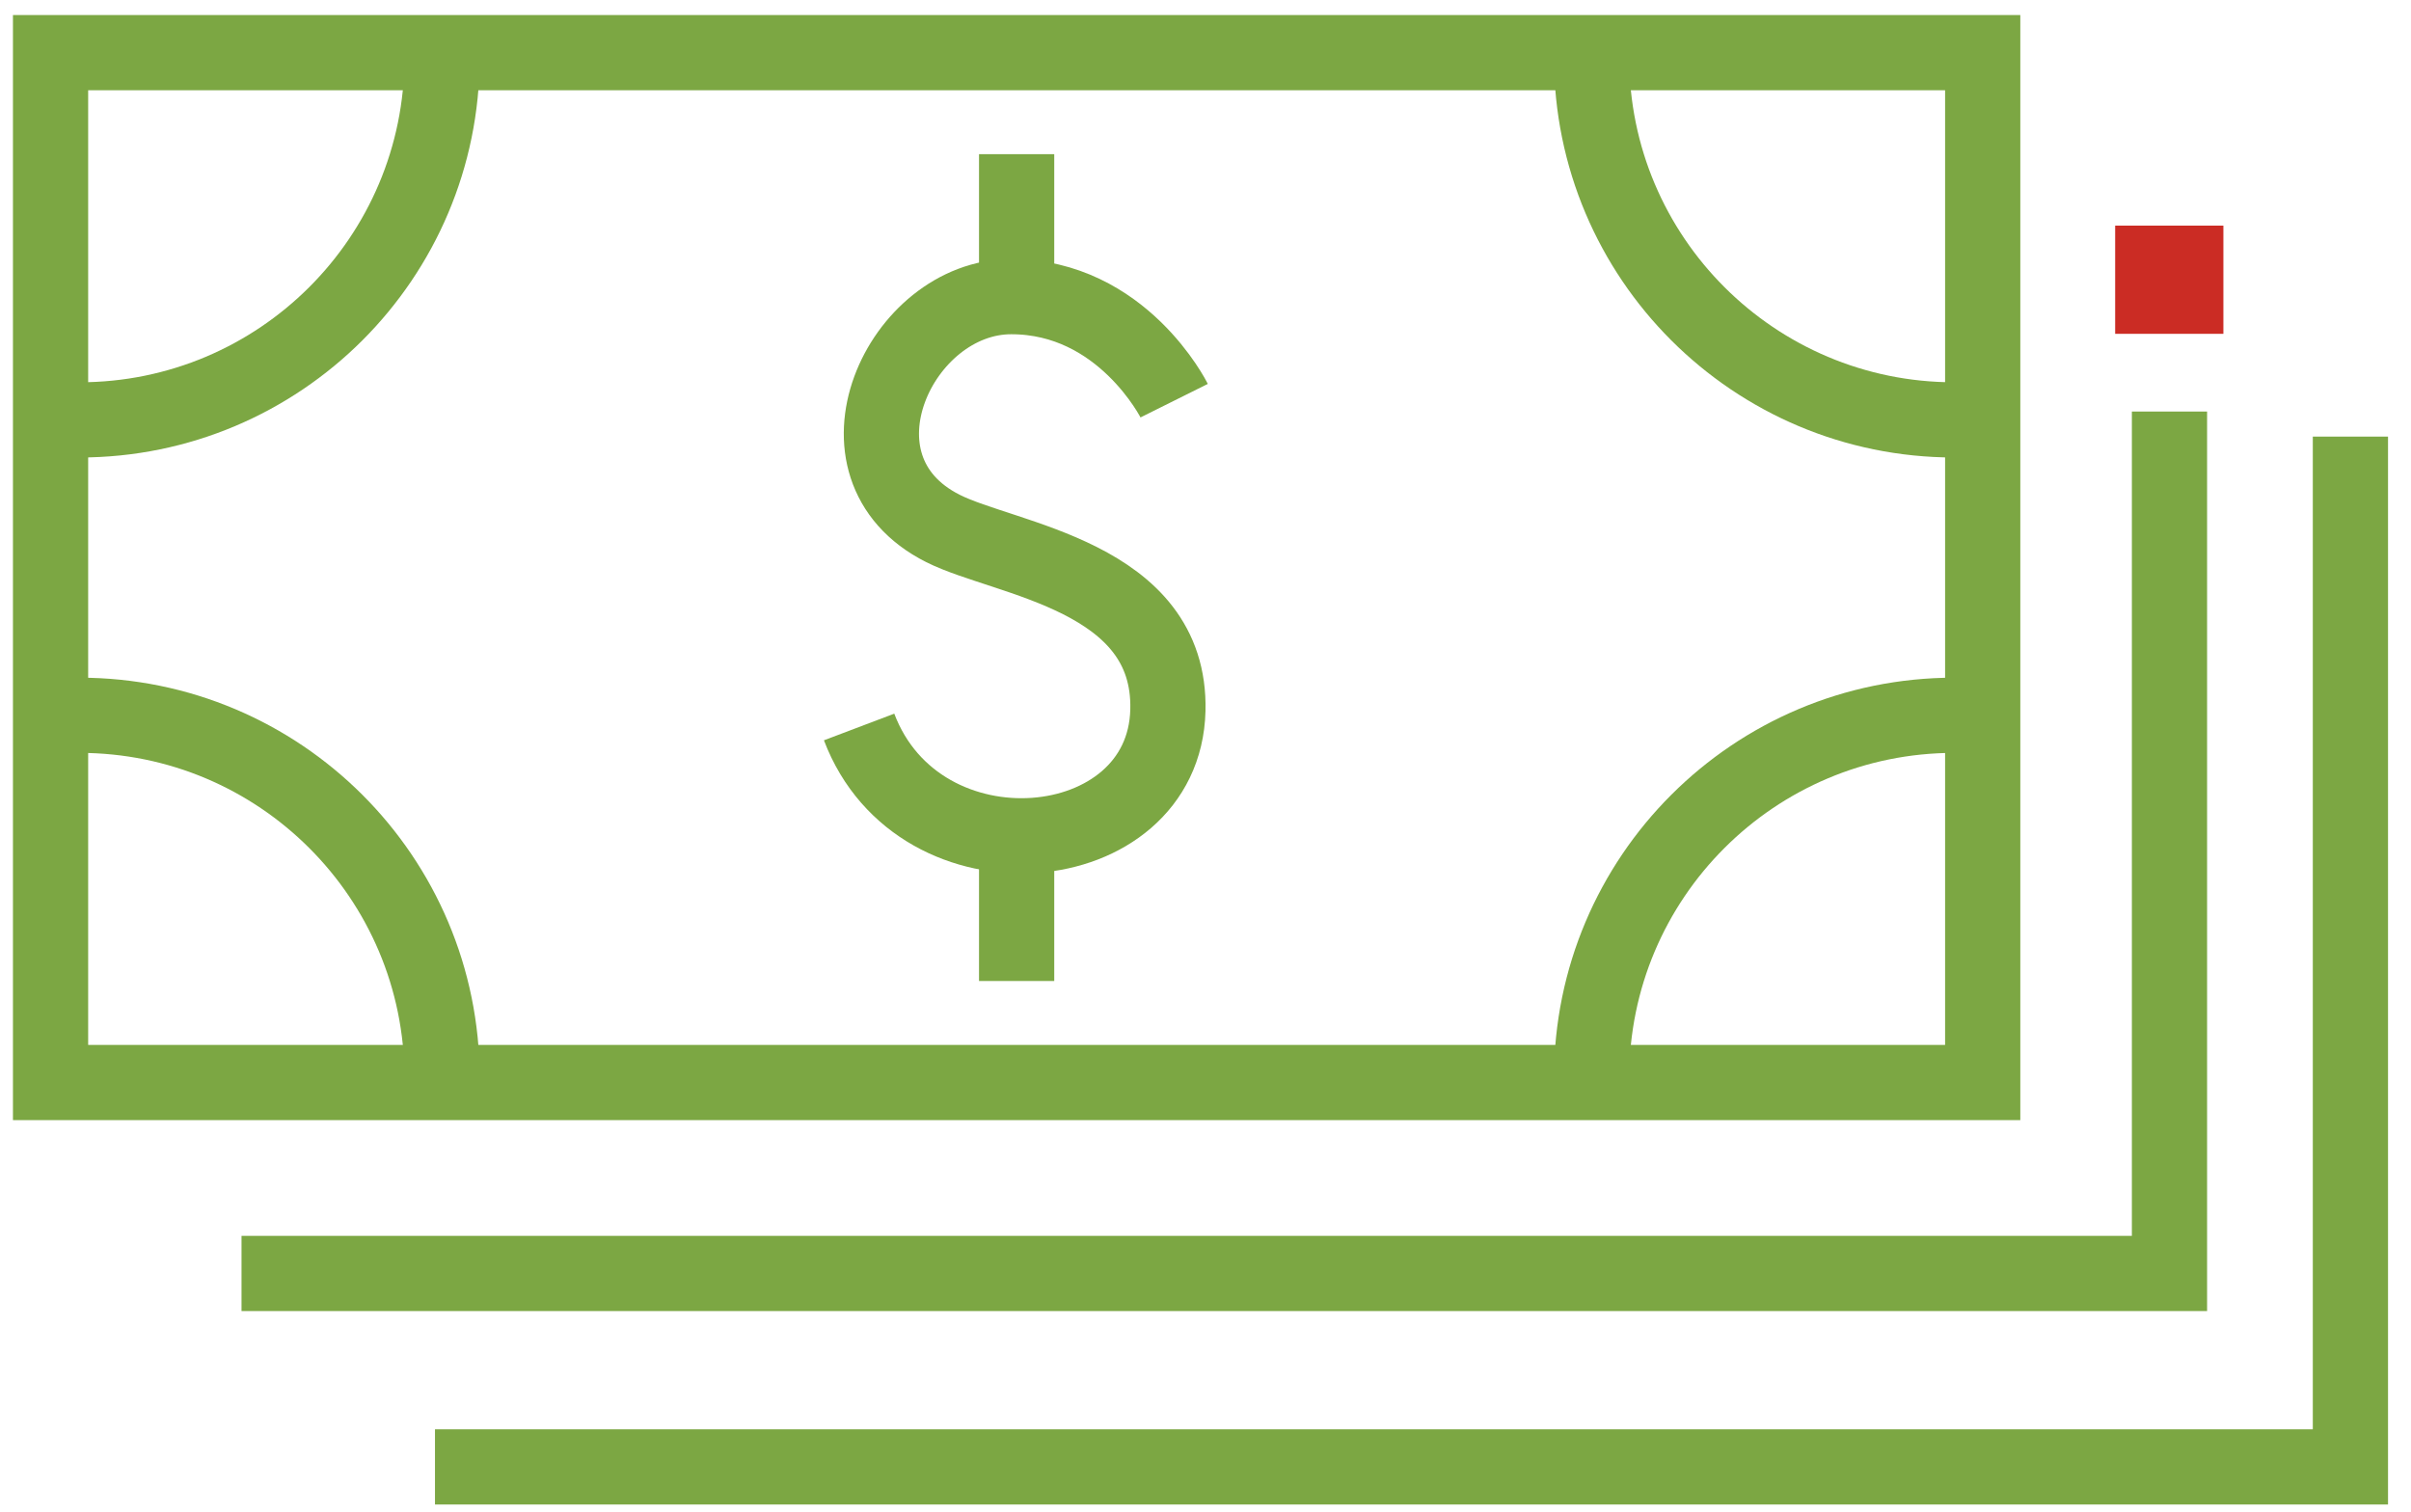
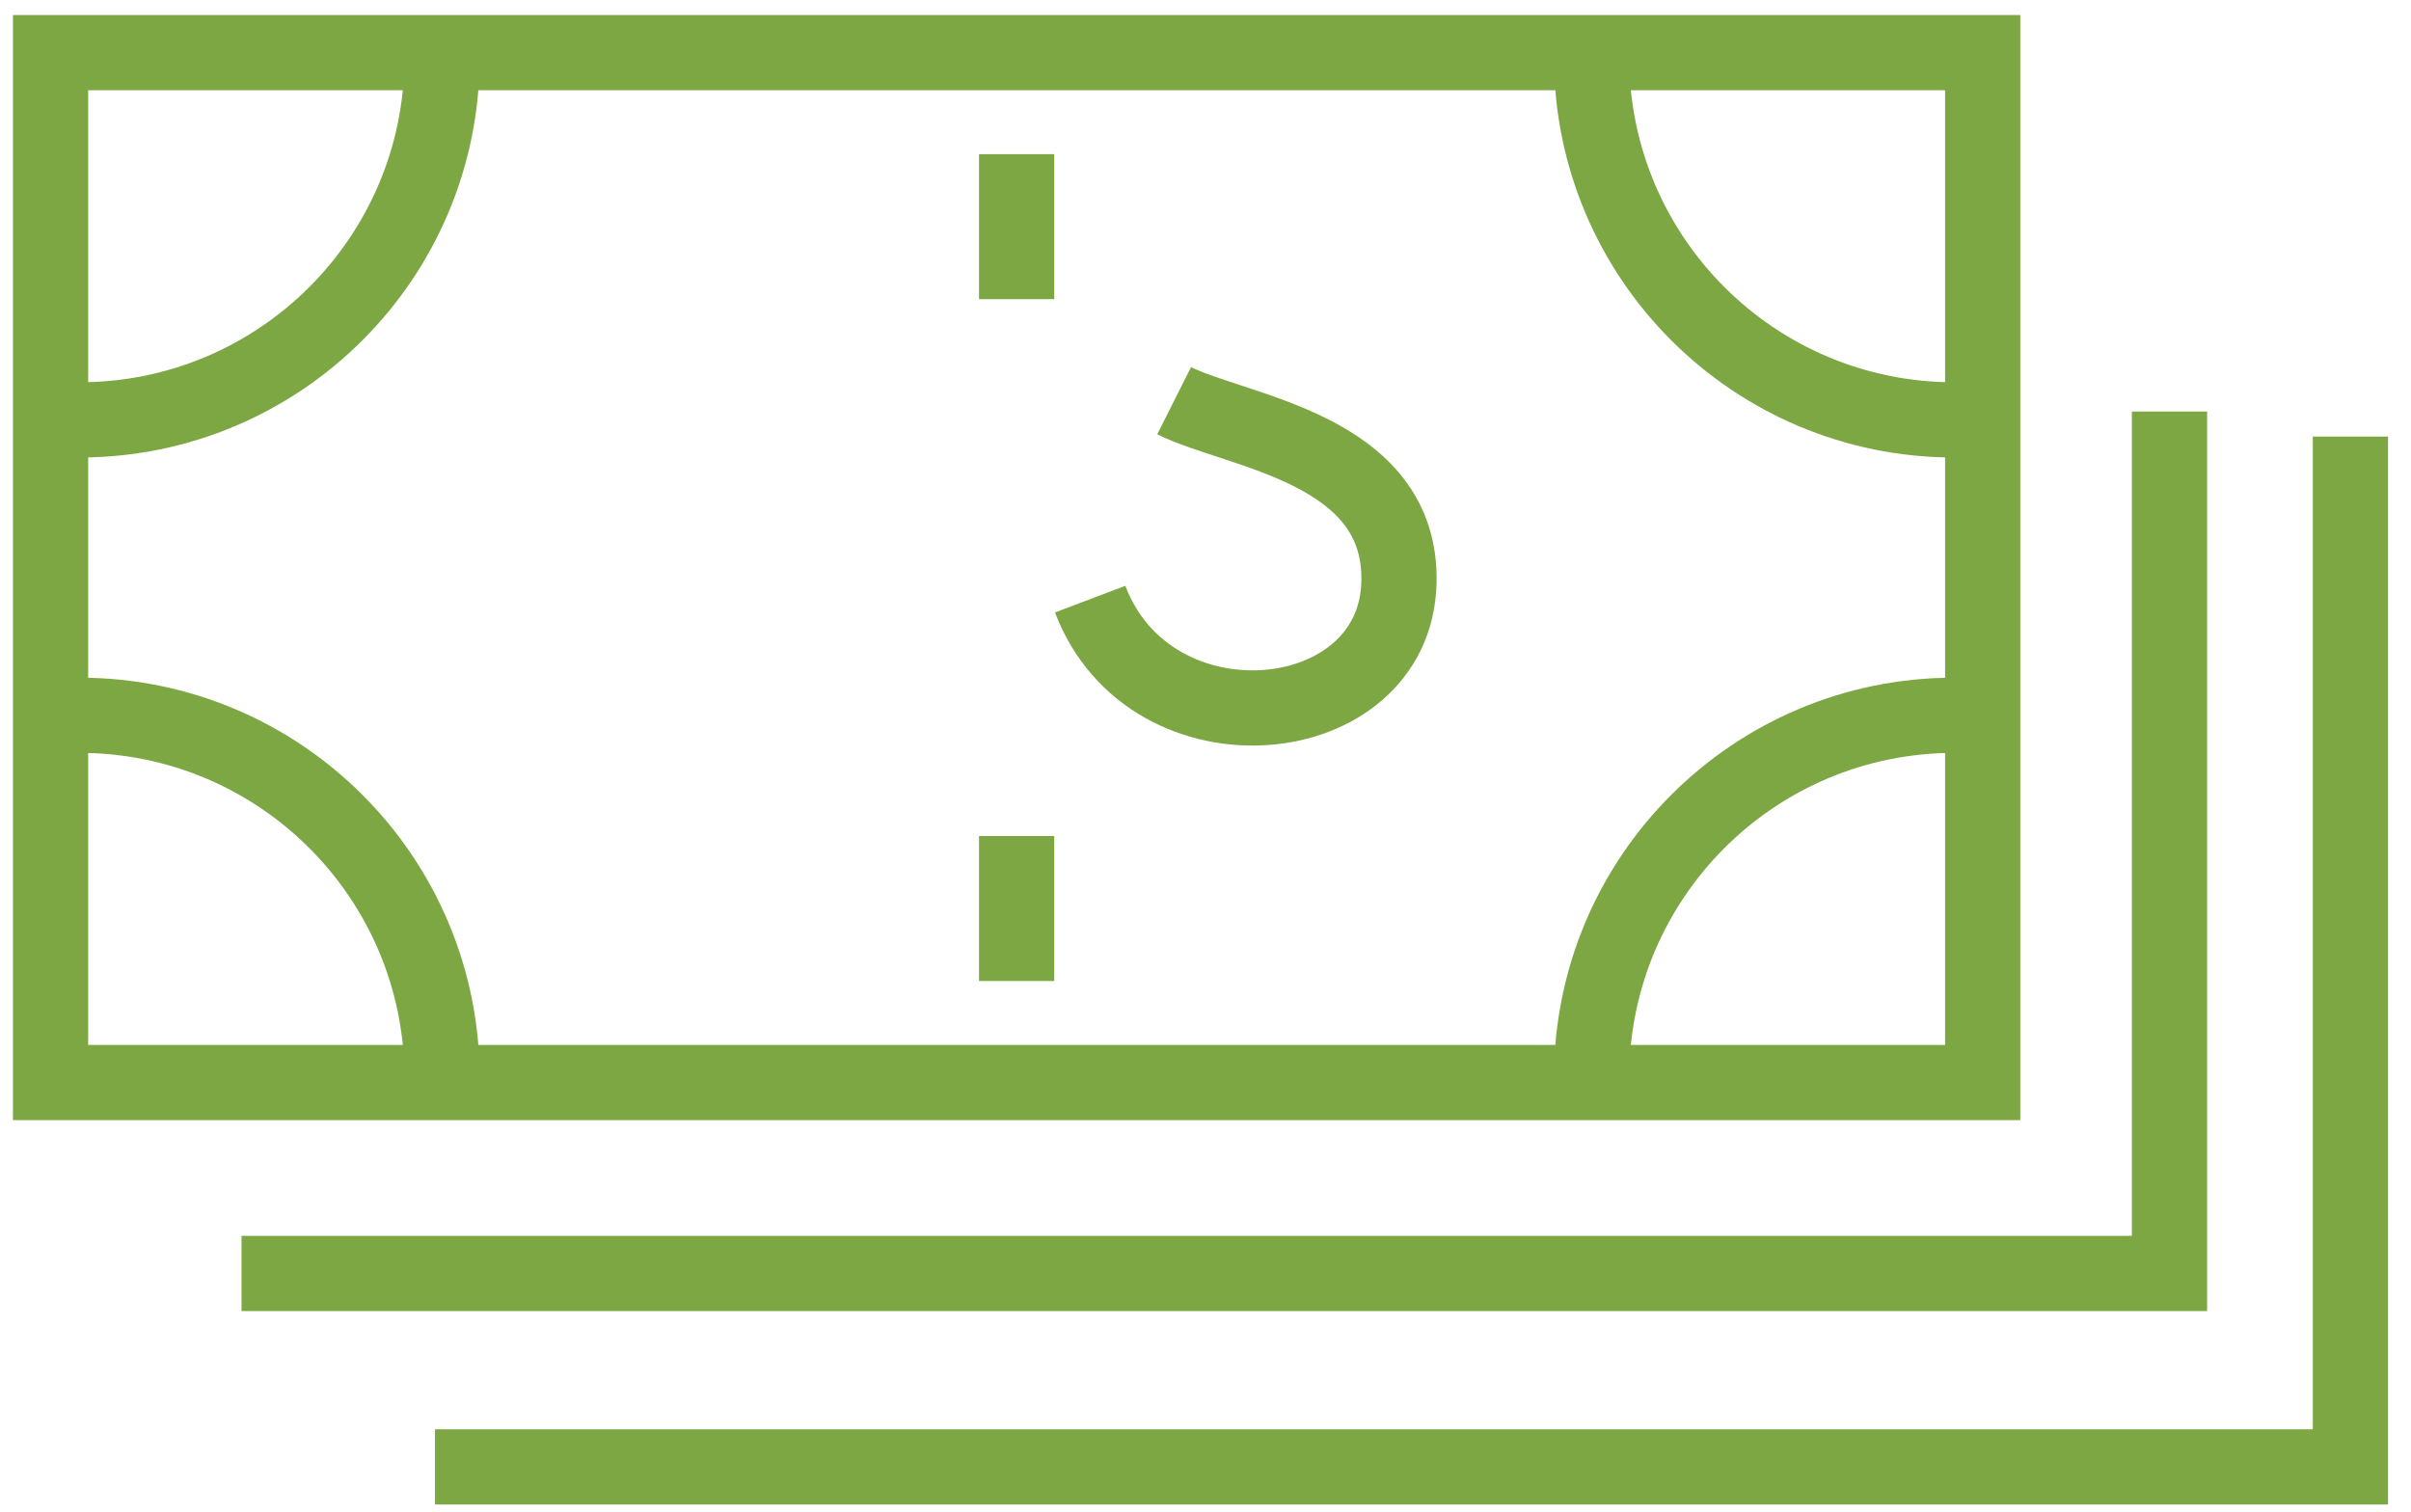
<svg xmlns="http://www.w3.org/2000/svg" id="Capa_1" version="1.1" viewBox="0 0 577 362">
  <g>
    <g>
      <rect x="12.1" y="12.6" width="462.4" height="246.5" style="fill: none; stroke: #7ca743; stroke-miterlimit: 10; stroke-width: 18px;" />
      <polyline points="519.2 98.5 519.2 304.8 57.8 304.8" style="fill: none; stroke: #7ca743; stroke-miterlimit: 10; stroke-width: 18px;" />
      <polyline points="562.5 104.5 562.5 351.1 104.1 351.1" style="fill: none; stroke: #7ca743; stroke-miterlimit: 10; stroke-width: 18px;" />
      <path d="M467.7,100.5c-47.9,0-86.8-38.8-86.8-86.8" style="fill: none; stroke: #7ca743; stroke-miterlimit: 10; stroke-width: 18px;" />
      <path d="M19,100.5c47.9,0,86.8-38.8,86.8-86.8" style="fill: none; stroke: #7ca743; stroke-miterlimit: 10; stroke-width: 18px;" />
      <path d="M467.7,171.2c-47.9,0-86.8,38.8-86.8,86.8" style="fill: none; stroke: #7ca743; stroke-miterlimit: 10; stroke-width: 18px;" />
      <path d="M19,171.2c47.9,0,86.8,38.8,86.8,86.8" style="fill: none; stroke: #7ca743; stroke-miterlimit: 10; stroke-width: 18px;" />
    </g>
    <g>
-       <path d="M281,95.9s-12.4-24.9-39-24.9-45.6,40.8-16.3,55.5c14.9,7.5,54.6,11.3,53.8,43.5-.9,36.5-59.5,42-73.9,4" style="fill: none; stroke: #7ca743; stroke-miterlimit: 10; stroke-width: 18px;" />
+       <path d="M281,95.9c14.9,7.5,54.6,11.3,53.8,43.5-.9,36.5-59.5,42-73.9,4" style="fill: none; stroke: #7ca743; stroke-miterlimit: 10; stroke-width: 18px;" />
      <line x1="243.3" y1="71.6" x2="243.3" y2="36.9" style="fill: none; stroke: #7ca743; stroke-miterlimit: 10; stroke-width: 18px;" />
      <line x1="243.3" y1="234.8" x2="243.3" y2="200.1" style="fill: none; stroke: #7ca743; stroke-miterlimit: 10; stroke-width: 18px;" />
    </g>
  </g>
  <g>
-     <rect x="506.2" y="54" width="25.9" height="25.9" style="fill: #cb2c24;" />
    <rect x="509.9" y="35.4" width="18.5" height="18.5" style="fill: none;" />
-     <rect x="510.1" y="79.9" width="18.5" height="18.5" style="fill: none;" />
  </g>
</svg>